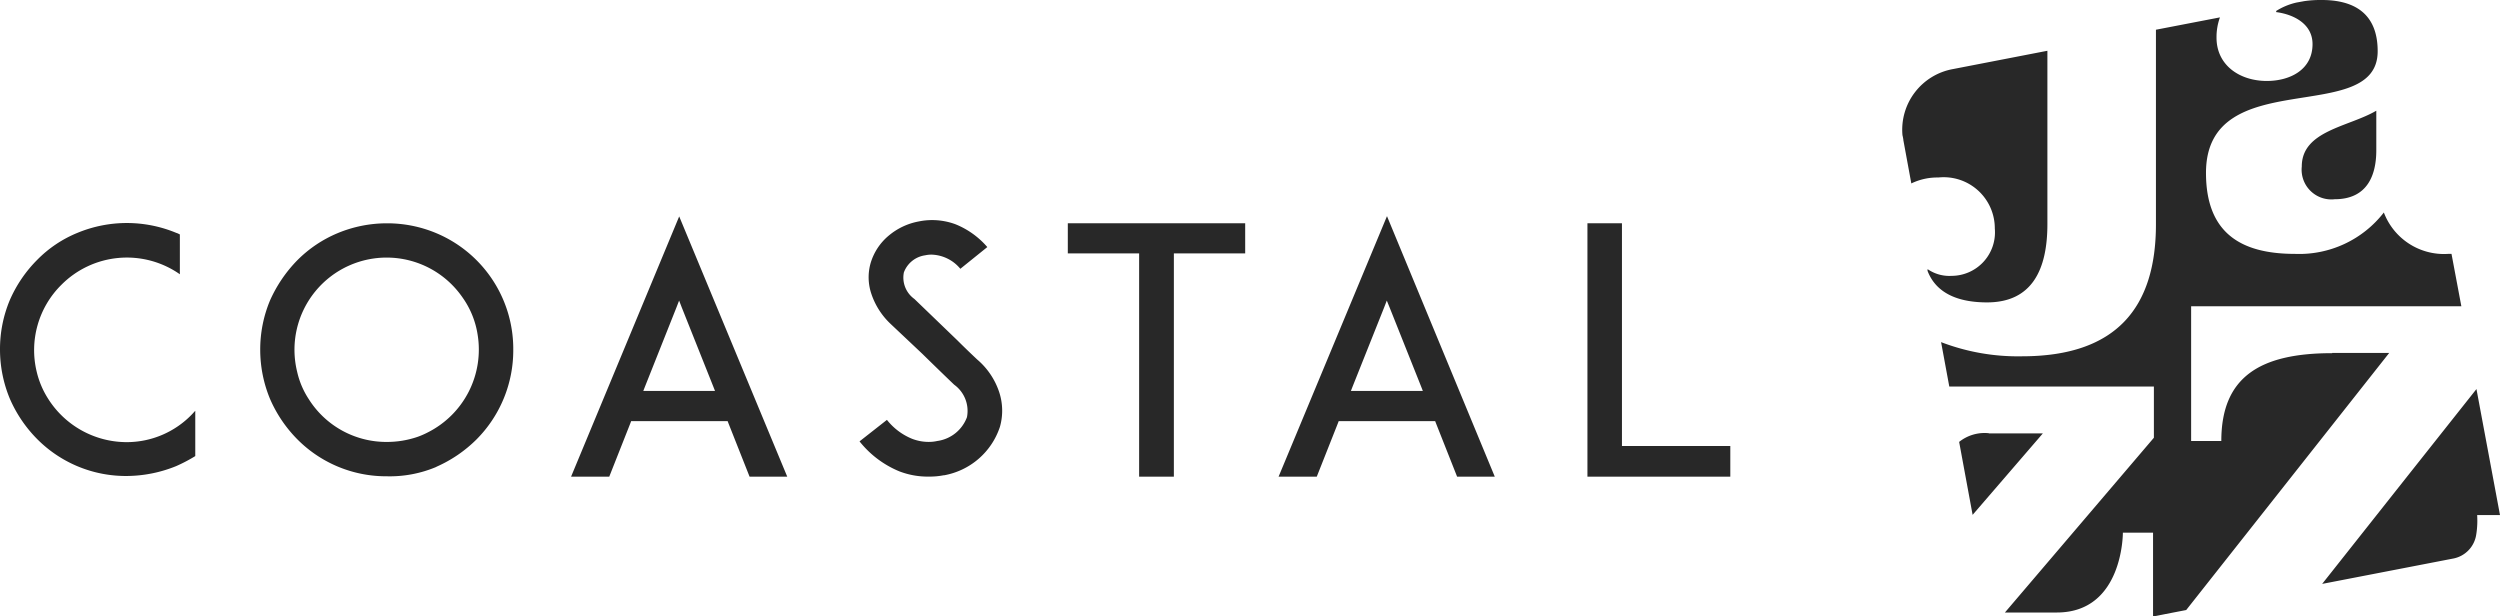
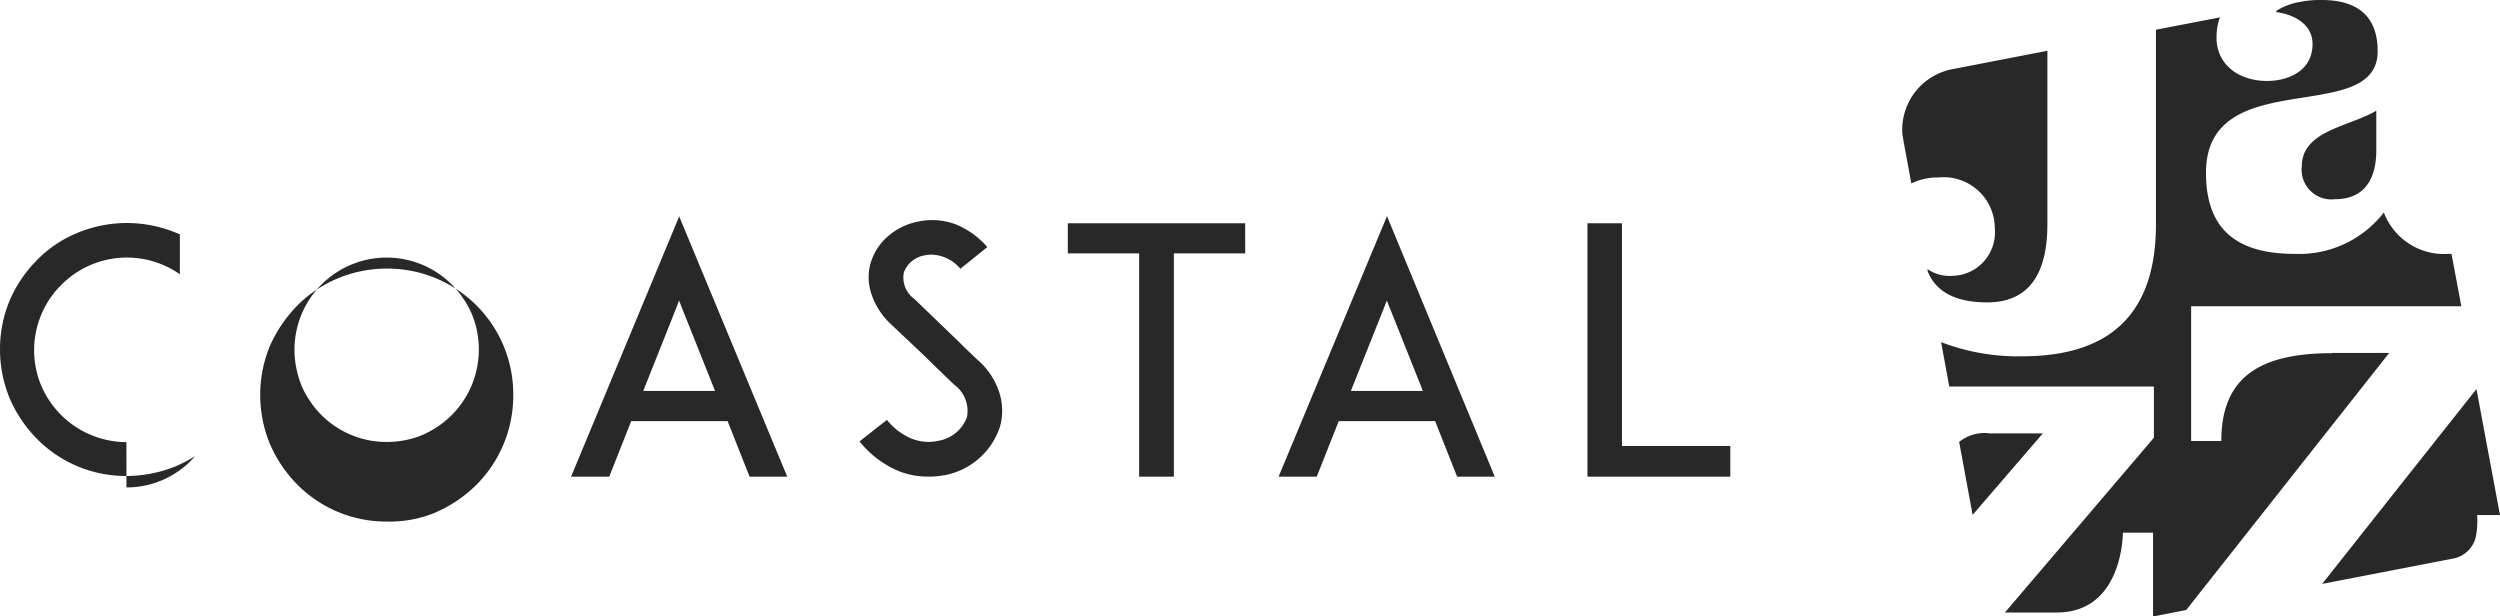
<svg xmlns="http://www.w3.org/2000/svg" width="146" height="36" viewBox="0 0 146 36">
  <defs>
    <style>
      .cls-1 {
        fill: #282828;
        fill-rule: evenodd;
      }
    </style>
  </defs>
-   <path id="Coastal_Jazz_Logo" data-name="Coastal Jazz Logo" class="cls-1" d="M37.383,39.821A5.435,5.435,0,0,1,32.8,37.27a5.107,5.107,0,0,1-.654-1.549,5.365,5.365,0,0,1,1.442-5.09,5.392,5.392,0,0,1,6.916-.614V27.692c-0.013-.013-0.04-0.013-0.053-0.026a0.816,0.816,0,0,0-.16-0.067,7.521,7.521,0,0,0-5.768,0,7,7,0,0,0-2.35,1.576,7.652,7.652,0,0,0-1.6,2.351A7.419,7.419,0,0,0,30,34.411a7.5,7.5,0,0,0,.574,2.872,7.7,7.7,0,0,0,1.589,2.351,7.3,7.3,0,0,0,5.22,2.164,7.776,7.776,0,0,0,2.9-.575,9.111,9.111,0,0,0,1.121-.588V37.991c-0.067.066-.134,0.147-0.2,0.214a5.291,5.291,0,0,1-3.818,1.616m18.09,1.443a7.746,7.746,0,0,0,2.35-1.6,7.374,7.374,0,0,0,2.149-5.223,7.332,7.332,0,0,0-4.5-6.826,7.41,7.41,0,0,0-2.884-.574,7.486,7.486,0,0,0-2.87.574,7.274,7.274,0,0,0-2.35,1.576,8,8,0,0,0-1.6,2.351,7.421,7.421,0,0,0-.574,2.886,7.5,7.5,0,0,0,.574,2.872,7.7,7.7,0,0,0,1.589,2.351,7.3,7.3,0,0,0,5.22,2.164,6.988,6.988,0,0,0,2.9-.547M48.05,37.337a4.826,4.826,0,0,1-.694-1.616,5.382,5.382,0,0,1,9.652-4.355,5.078,5.078,0,0,1,.881,2.151,5.415,5.415,0,0,1-2.924,5.744,4.615,4.615,0,0,1-.587.254,5.512,5.512,0,0,1-1.789.294,5.353,5.353,0,0,1-4.539-2.471m21.615-10.7-6.315,15.2h2.23L66.82,38.7l0.04-.107h5.634l0.04,0.107,1.242,3.139h2.2Zm1.842,10.192H67.568l0.094-.24L69.5,31.967l0.16-.414,0.16,0.414,1.842,4.622,0.094,0.24H71.506Zm13.618,4.929a4.223,4.223,0,0,0,3.271-2.832,3.464,3.464,0,0,0-.04-2.017A4.253,4.253,0,0,0,87.073,35c-0.2-.187-0.708-0.668-1.148-1.109L83.4,31.459a1.533,1.533,0,0,1-.614-1.549,1.556,1.556,0,0,1,1.242-1,1.753,1.753,0,0,1,.374-0.04,2.264,2.264,0,0,1,1.682.828l1.575-1.269a4.847,4.847,0,0,0-1.869-1.336,3.935,3.935,0,0,0-1.349-.24,3.844,3.844,0,0,0-.788.08,3.792,3.792,0,0,0-1.736.815,3.31,3.31,0,0,0-1.068,1.6,3.021,3.021,0,0,0,.04,1.817,4.264,4.264,0,0,0,1.121,1.75l1.856,1.75c0.093,0.093,1.2,1.175,1.856,1.8a1.889,1.889,0,0,1,.748,1.9,2.163,2.163,0,0,1-1.736,1.389,2.216,2.216,0,0,1-.521.053,2.677,2.677,0,0,1-.961-0.187,3.591,3.591,0,0,1-1.455-1.1l-1.6,1.256a5.766,5.766,0,0,0,2.323,1.75,4.605,4.605,0,0,0,1.736.307,4.275,4.275,0,0,0,.868-0.08M92.36,27.038V28.8h4.165V41.838h2.029V28.8h4.165V27.038H92.36Zm12.309,14.8h2.23L108.14,38.7l0.04-.107h5.634l0.04,0.107,1.242,3.139h2.2L111,26.623Zm6.488-9.872L113,36.589l0.093,0.24h-4.2l0.093-.24,1.843-4.622,0.16-.414Zm13.565,8.081V27.038h-2.016v14.8h8.344v-1.79h-6.328Zm49.944,4.034H176l-1.375-7.36-4.139,5.223L165.614,48.1l7.663-1.483a1.674,1.674,0,0,0,1.335-1.4,5.1,5.1,0,0,0,.054-1.135M166.2,34.625c-4.232,0-6.475,1.4-6.475,5.13h-1.763V31.886h15.781l-0.575-3.059h-0.2a3.755,3.755,0,0,1-3.751-2.418,6.256,6.256,0,0,1-5.194,2.418c-3.2,0-5.193-1.256-5.193-4.729,0-6.425,10.026-2.658,10.026-7.106,0-2.244-1.415-2.992-3.27-2.992a6.519,6.519,0,0,0-1.015.066l-0.441.08a3.754,3.754,0,0,0-1.2.494v0.067c1.014,0.133,2.122.681,2.122,1.87,0,1.5-1.321,2.151-2.67,2.151-1.588,0-2.937-.922-2.937-2.524a3.375,3.375,0,0,1,.2-1.189l-3.738.721V27.1c0,4.835-2.283,7.708-7.823,7.708a12.526,12.526,0,0,1-4.726-.828l0.026,0.134,0.454,2.458h11.949v2.992l-8.7,10.206h3.03c3.885,0,3.859-4.662,3.859-4.662h1.762V50l1.936-.374,11.855-15.014H166.2v0.013Zm-1.776-10.9a1.736,1.736,0,0,0,1.922,1.91c1.923,0,2.43-1.429,2.43-2.858V20.465c-1.615.948-4.352,1.162-4.352,3.259m-23.27-1.549,0.467,2.538a3.466,3.466,0,0,1,1.576-.347,2.985,2.985,0,0,1,3.3,2.979,2.54,2.54,0,0,1-2.523,2.765,2.231,2.231,0,0,1-1.375-.374h-0.04l0.013,0.094c0.561,1.442,2.029,1.83,3.471,1.83,2.617,0,3.525-1.9,3.525-4.569V16.965l-5.514,1.069a3.6,3.6,0,0,0-2.95,3.861,2.141,2.141,0,0,1,.053.28M146.149,39.3a2.385,2.385,0,0,0-1.735.507l0.787,4.261,4.1-4.756h-3.151V39.3Z" transform="translate(-30 -14)" />
+   <path id="Coastal_Jazz_Logo" data-name="Coastal Jazz Logo" class="cls-1" d="M37.383,39.821A5.435,5.435,0,0,1,32.8,37.27a5.107,5.107,0,0,1-.654-1.549,5.365,5.365,0,0,1,1.442-5.09,5.392,5.392,0,0,1,6.916-.614V27.692c-0.013-.013-0.04-0.013-0.053-0.026a0.816,0.816,0,0,0-.16-0.067,7.521,7.521,0,0,0-5.768,0,7,7,0,0,0-2.35,1.576,7.652,7.652,0,0,0-1.6,2.351A7.419,7.419,0,0,0,30,34.411a7.5,7.5,0,0,0,.574,2.872,7.7,7.7,0,0,0,1.589,2.351,7.3,7.3,0,0,0,5.22,2.164,7.776,7.776,0,0,0,2.9-.575,9.111,9.111,0,0,0,1.121-.588c-0.067.066-.134,0.147-0.2,0.214a5.291,5.291,0,0,1-3.818,1.616m18.09,1.443a7.746,7.746,0,0,0,2.35-1.6,7.374,7.374,0,0,0,2.149-5.223,7.332,7.332,0,0,0-4.5-6.826,7.41,7.41,0,0,0-2.884-.574,7.486,7.486,0,0,0-2.87.574,7.274,7.274,0,0,0-2.35,1.576,8,8,0,0,0-1.6,2.351,7.421,7.421,0,0,0-.574,2.886,7.5,7.5,0,0,0,.574,2.872,7.7,7.7,0,0,0,1.589,2.351,7.3,7.3,0,0,0,5.22,2.164,6.988,6.988,0,0,0,2.9-.547M48.05,37.337a4.826,4.826,0,0,1-.694-1.616,5.382,5.382,0,0,1,9.652-4.355,5.078,5.078,0,0,1,.881,2.151,5.415,5.415,0,0,1-2.924,5.744,4.615,4.615,0,0,1-.587.254,5.512,5.512,0,0,1-1.789.294,5.353,5.353,0,0,1-4.539-2.471m21.615-10.7-6.315,15.2h2.23L66.82,38.7l0.04-.107h5.634l0.04,0.107,1.242,3.139h2.2Zm1.842,10.192H67.568l0.094-.24L69.5,31.967l0.16-.414,0.16,0.414,1.842,4.622,0.094,0.24H71.506Zm13.618,4.929a4.223,4.223,0,0,0,3.271-2.832,3.464,3.464,0,0,0-.04-2.017A4.253,4.253,0,0,0,87.073,35c-0.2-.187-0.708-0.668-1.148-1.109L83.4,31.459a1.533,1.533,0,0,1-.614-1.549,1.556,1.556,0,0,1,1.242-1,1.753,1.753,0,0,1,.374-0.04,2.264,2.264,0,0,1,1.682.828l1.575-1.269a4.847,4.847,0,0,0-1.869-1.336,3.935,3.935,0,0,0-1.349-.24,3.844,3.844,0,0,0-.788.08,3.792,3.792,0,0,0-1.736.815,3.31,3.31,0,0,0-1.068,1.6,3.021,3.021,0,0,0,.04,1.817,4.264,4.264,0,0,0,1.121,1.75l1.856,1.75c0.093,0.093,1.2,1.175,1.856,1.8a1.889,1.889,0,0,1,.748,1.9,2.163,2.163,0,0,1-1.736,1.389,2.216,2.216,0,0,1-.521.053,2.677,2.677,0,0,1-.961-0.187,3.591,3.591,0,0,1-1.455-1.1l-1.6,1.256a5.766,5.766,0,0,0,2.323,1.75,4.605,4.605,0,0,0,1.736.307,4.275,4.275,0,0,0,.868-0.08M92.36,27.038V28.8h4.165V41.838h2.029V28.8h4.165V27.038H92.36Zm12.309,14.8h2.23L108.14,38.7l0.04-.107h5.634l0.04,0.107,1.242,3.139h2.2L111,26.623Zm6.488-9.872L113,36.589l0.093,0.24h-4.2l0.093-.24,1.843-4.622,0.16-.414Zm13.565,8.081V27.038h-2.016v14.8h8.344v-1.79h-6.328Zm49.944,4.034H176l-1.375-7.36-4.139,5.223L165.614,48.1l7.663-1.483a1.674,1.674,0,0,0,1.335-1.4,5.1,5.1,0,0,0,.054-1.135M166.2,34.625c-4.232,0-6.475,1.4-6.475,5.13h-1.763V31.886h15.781l-0.575-3.059h-0.2a3.755,3.755,0,0,1-3.751-2.418,6.256,6.256,0,0,1-5.194,2.418c-3.2,0-5.193-1.256-5.193-4.729,0-6.425,10.026-2.658,10.026-7.106,0-2.244-1.415-2.992-3.27-2.992a6.519,6.519,0,0,0-1.015.066l-0.441.08a3.754,3.754,0,0,0-1.2.494v0.067c1.014,0.133,2.122.681,2.122,1.87,0,1.5-1.321,2.151-2.67,2.151-1.588,0-2.937-.922-2.937-2.524a3.375,3.375,0,0,1,.2-1.189l-3.738.721V27.1c0,4.835-2.283,7.708-7.823,7.708a12.526,12.526,0,0,1-4.726-.828l0.026,0.134,0.454,2.458h11.949v2.992l-8.7,10.206h3.03c3.885,0,3.859-4.662,3.859-4.662h1.762V50l1.936-.374,11.855-15.014H166.2v0.013Zm-1.776-10.9a1.736,1.736,0,0,0,1.922,1.91c1.923,0,2.43-1.429,2.43-2.858V20.465c-1.615.948-4.352,1.162-4.352,3.259m-23.27-1.549,0.467,2.538a3.466,3.466,0,0,1,1.576-.347,2.985,2.985,0,0,1,3.3,2.979,2.54,2.54,0,0,1-2.523,2.765,2.231,2.231,0,0,1-1.375-.374h-0.04l0.013,0.094c0.561,1.442,2.029,1.83,3.471,1.83,2.617,0,3.525-1.9,3.525-4.569V16.965l-5.514,1.069a3.6,3.6,0,0,0-2.95,3.861,2.141,2.141,0,0,1,.053.28M146.149,39.3a2.385,2.385,0,0,0-1.735.507l0.787,4.261,4.1-4.756h-3.151V39.3Z" transform="translate(-30 -14)" />
</svg>